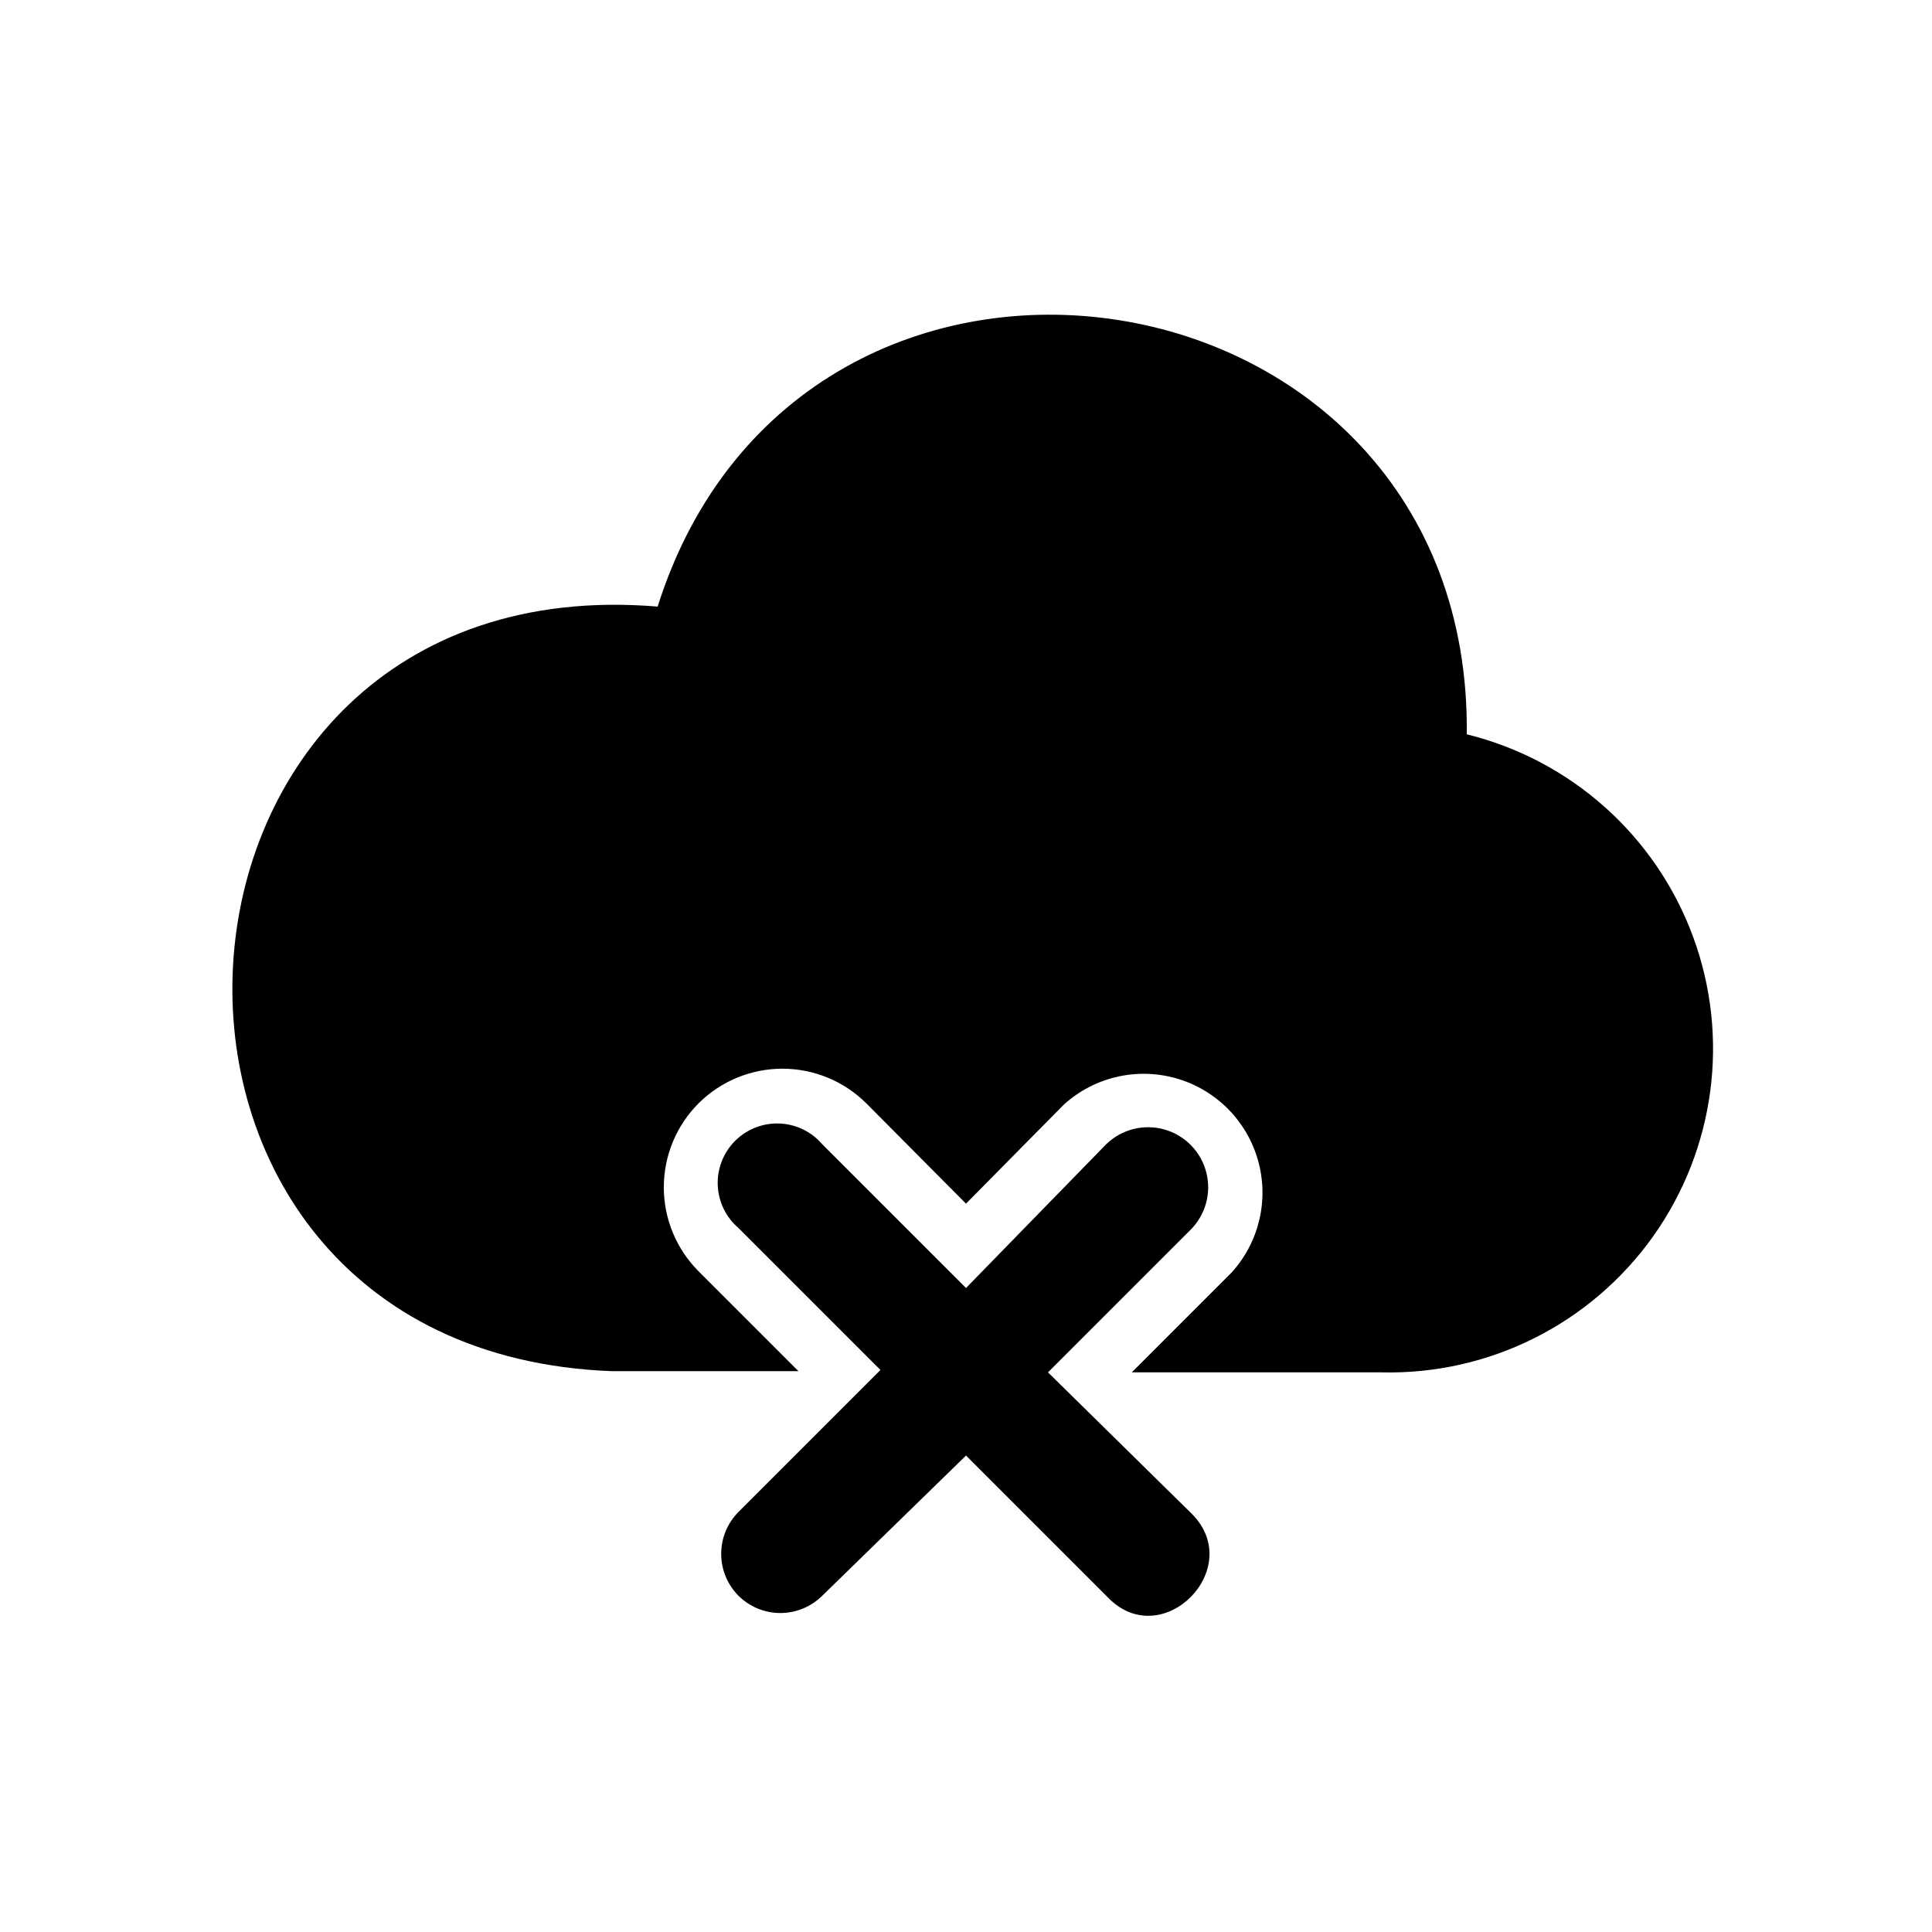
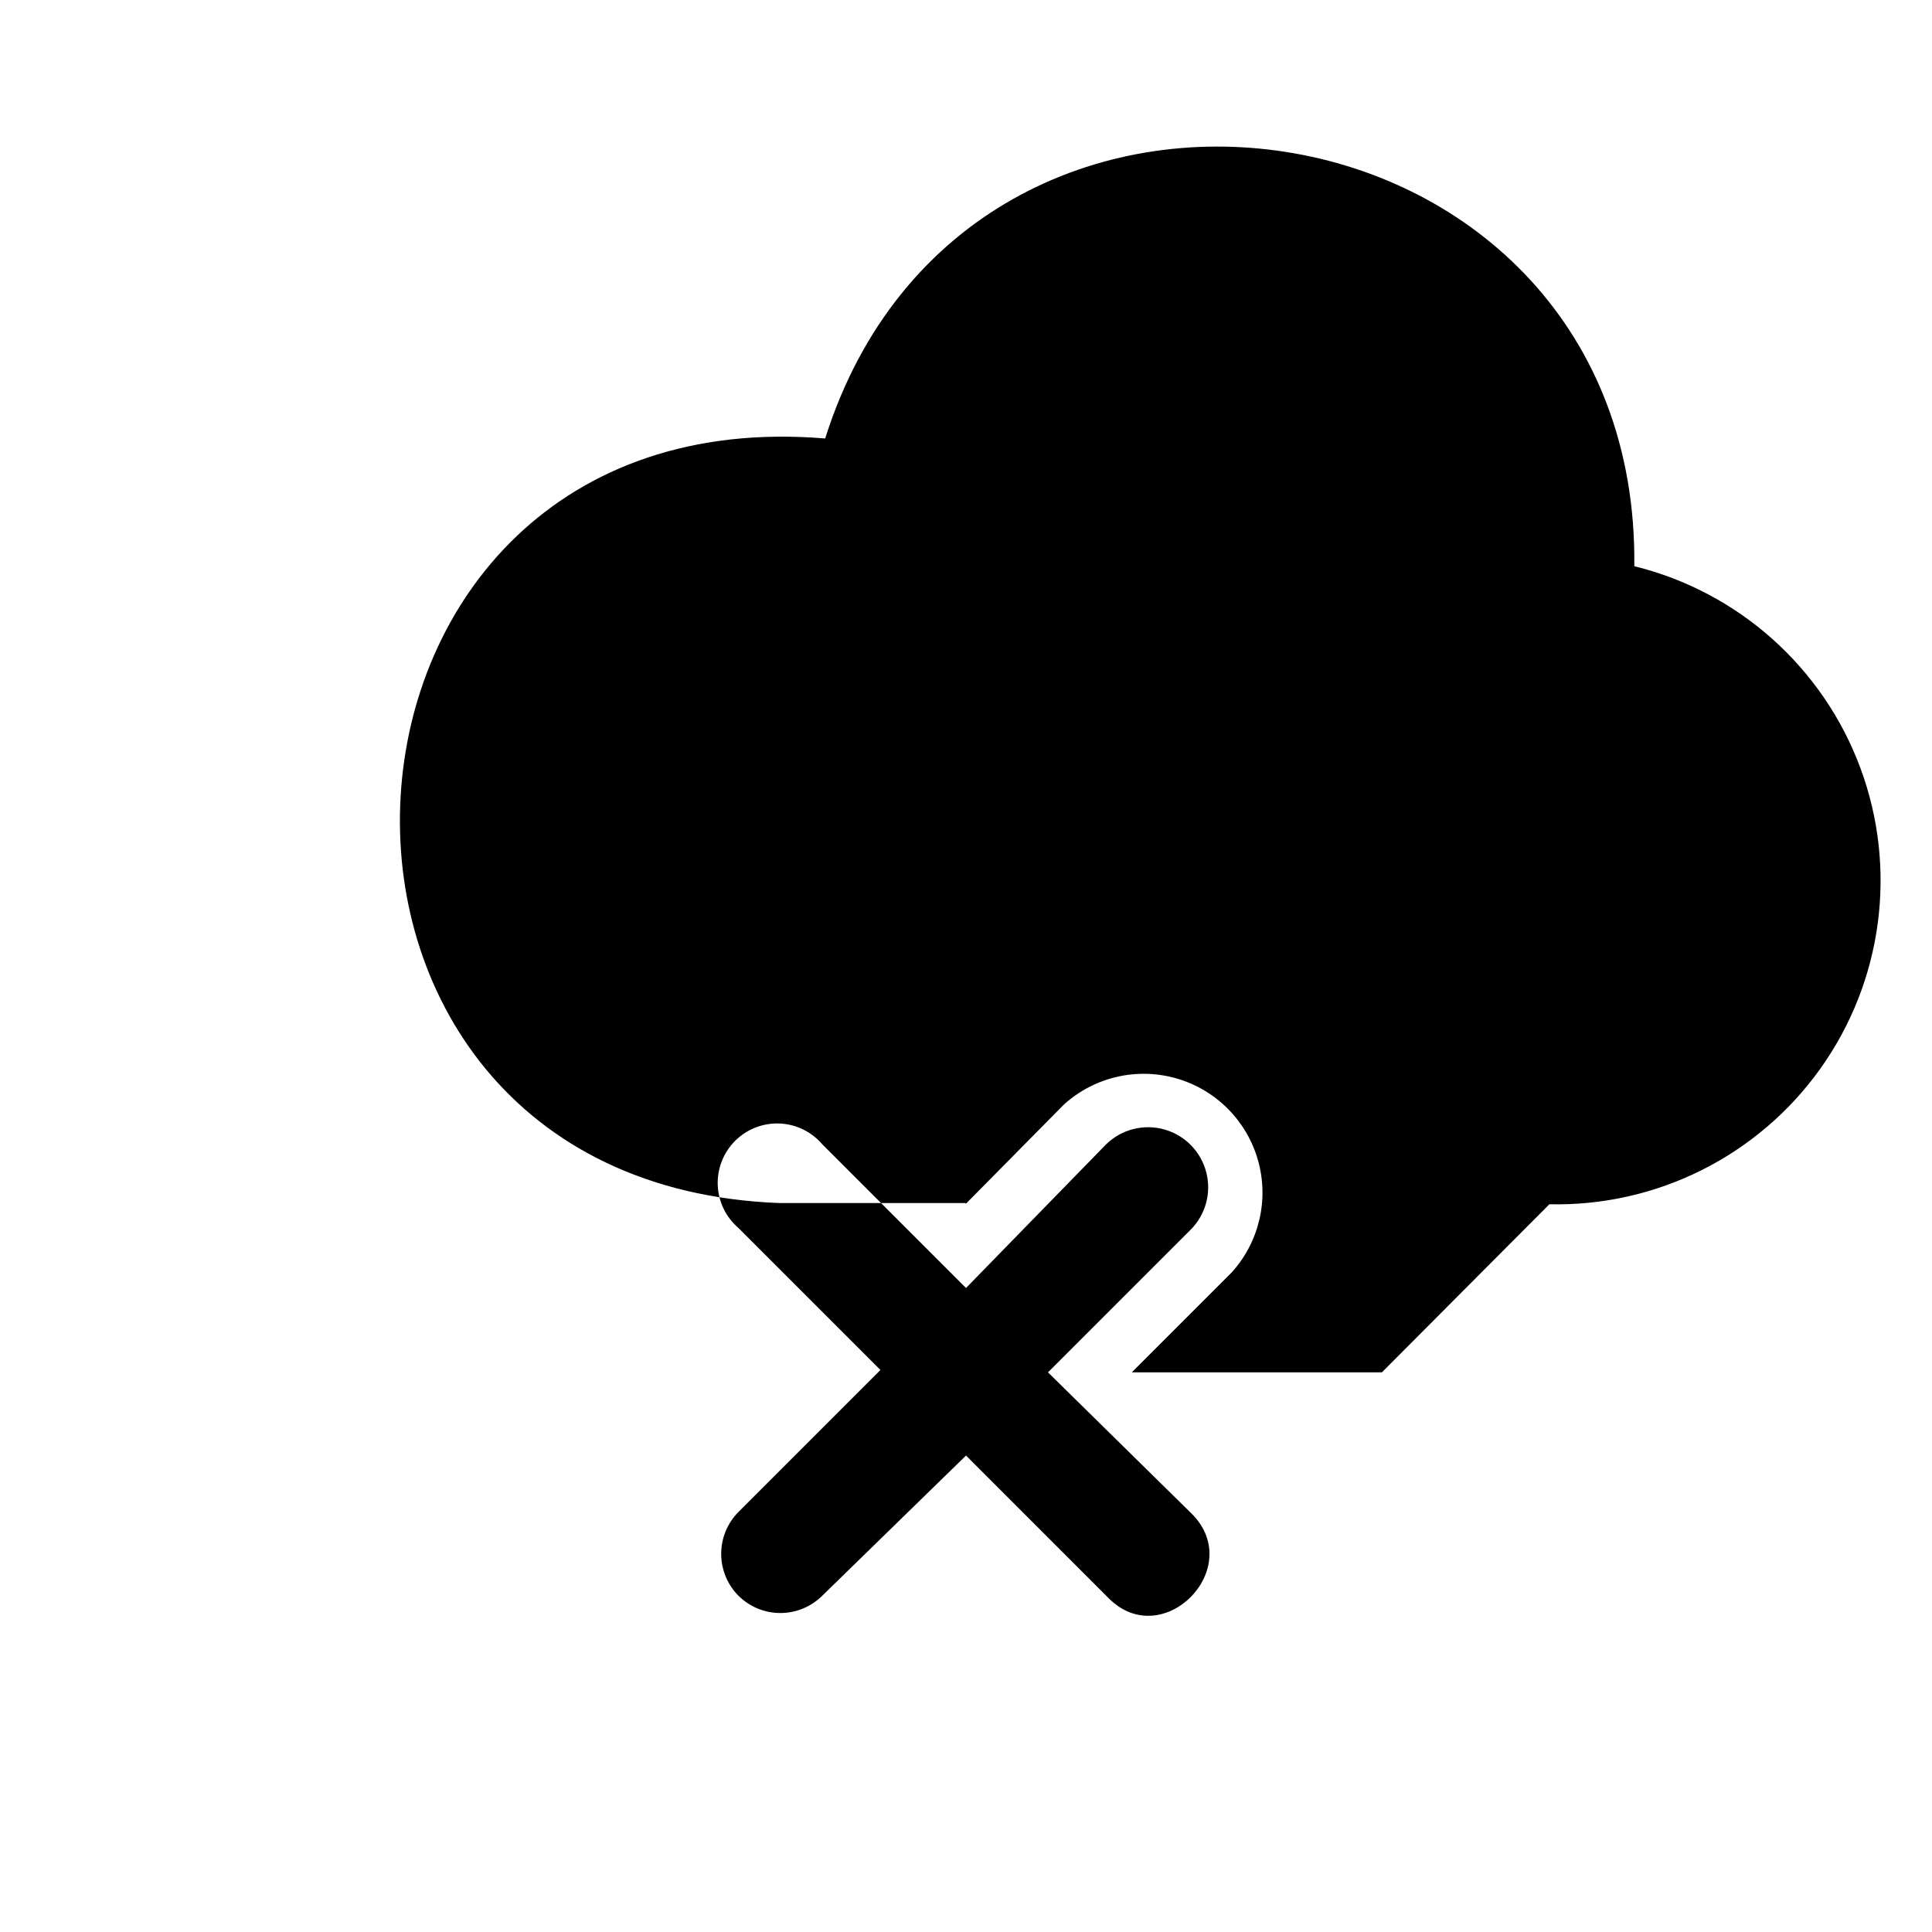
<svg xmlns="http://www.w3.org/2000/svg" fill="#000000" width="800px" height="800px" version="1.1" viewBox="144 144 512 512">
-   <path d="m510.21 507.69h-66.281l26.449-26.449c7.32-8.051 9.965-19.312 6.996-29.777-2.969-10.469-11.133-18.664-21.59-21.672-10.461-3.004-21.73-0.398-29.805 6.894l-25.977 26.293-26.449-26.609h-0.004c-5.898-5.863-13.879-9.156-22.199-9.156-8.316 0-16.297 3.293-22.199 9.156-5.91 5.906-9.234 13.922-9.234 22.277 0 8.359 3.324 16.371 9.234 22.277l26.449 26.449h-49.438c-141.7-5.352-130.05-214.43 12.121-202.62 38.102-120.6 215.85-93.203 214.43 33.852h0.008c27.602 6.809 50.039 26.844 59.914 53.504 9.875 26.656 5.902 56.477-10.602 79.625-16.508 23.145-43.406 36.613-71.828 35.961zm-88.48 0 37.629-37.629c4.074-3.965 5.731-9.805 4.332-15.32-1.395-5.512-5.625-9.863-11.098-11.414-5.473-1.547-11.355-0.059-15.434 3.906l-37.156 38.102-38.102-38.102c-2.856-3.332-6.969-5.32-11.352-5.492-4.383-0.168-8.637 1.5-11.738 4.602-3.102 3.102-4.769 7.356-4.602 11.738s2.16 8.5 5.492 11.352l37.629 37.629-37.629 37.629c-2.934 2.949-4.578 6.938-4.578 11.098s1.645 8.152 4.578 11.102c2.949 2.93 6.941 4.578 11.098 4.578 4.16 0 8.152-1.648 11.102-4.578l38.102-37.156 37.629 37.629c14.328 14.801 36.684-7.715 22.199-22.199z" />
+   <path d="m510.21 507.69h-66.281l26.449-26.449c7.32-8.051 9.965-19.312 6.996-29.777-2.969-10.469-11.133-18.664-21.59-21.672-10.461-3.004-21.73-0.398-29.805 6.894l-25.977 26.293-26.449-26.609h-0.004l26.449 26.449h-49.438c-141.7-5.352-130.05-214.43 12.121-202.62 38.102-120.6 215.85-93.203 214.43 33.852h0.008c27.602 6.809 50.039 26.844 59.914 53.504 9.875 26.656 5.902 56.477-10.602 79.625-16.508 23.145-43.406 36.613-71.828 35.961zm-88.48 0 37.629-37.629c4.074-3.965 5.731-9.805 4.332-15.32-1.395-5.512-5.625-9.863-11.098-11.414-5.473-1.547-11.355-0.059-15.434 3.906l-37.156 38.102-38.102-38.102c-2.856-3.332-6.969-5.32-11.352-5.492-4.383-0.168-8.637 1.5-11.738 4.602-3.102 3.102-4.769 7.356-4.602 11.738s2.16 8.5 5.492 11.352l37.629 37.629-37.629 37.629c-2.934 2.949-4.578 6.938-4.578 11.098s1.645 8.152 4.578 11.102c2.949 2.93 6.941 4.578 11.098 4.578 4.16 0 8.152-1.648 11.102-4.578l38.102-37.156 37.629 37.629c14.328 14.801 36.684-7.715 22.199-22.199z" />
</svg>